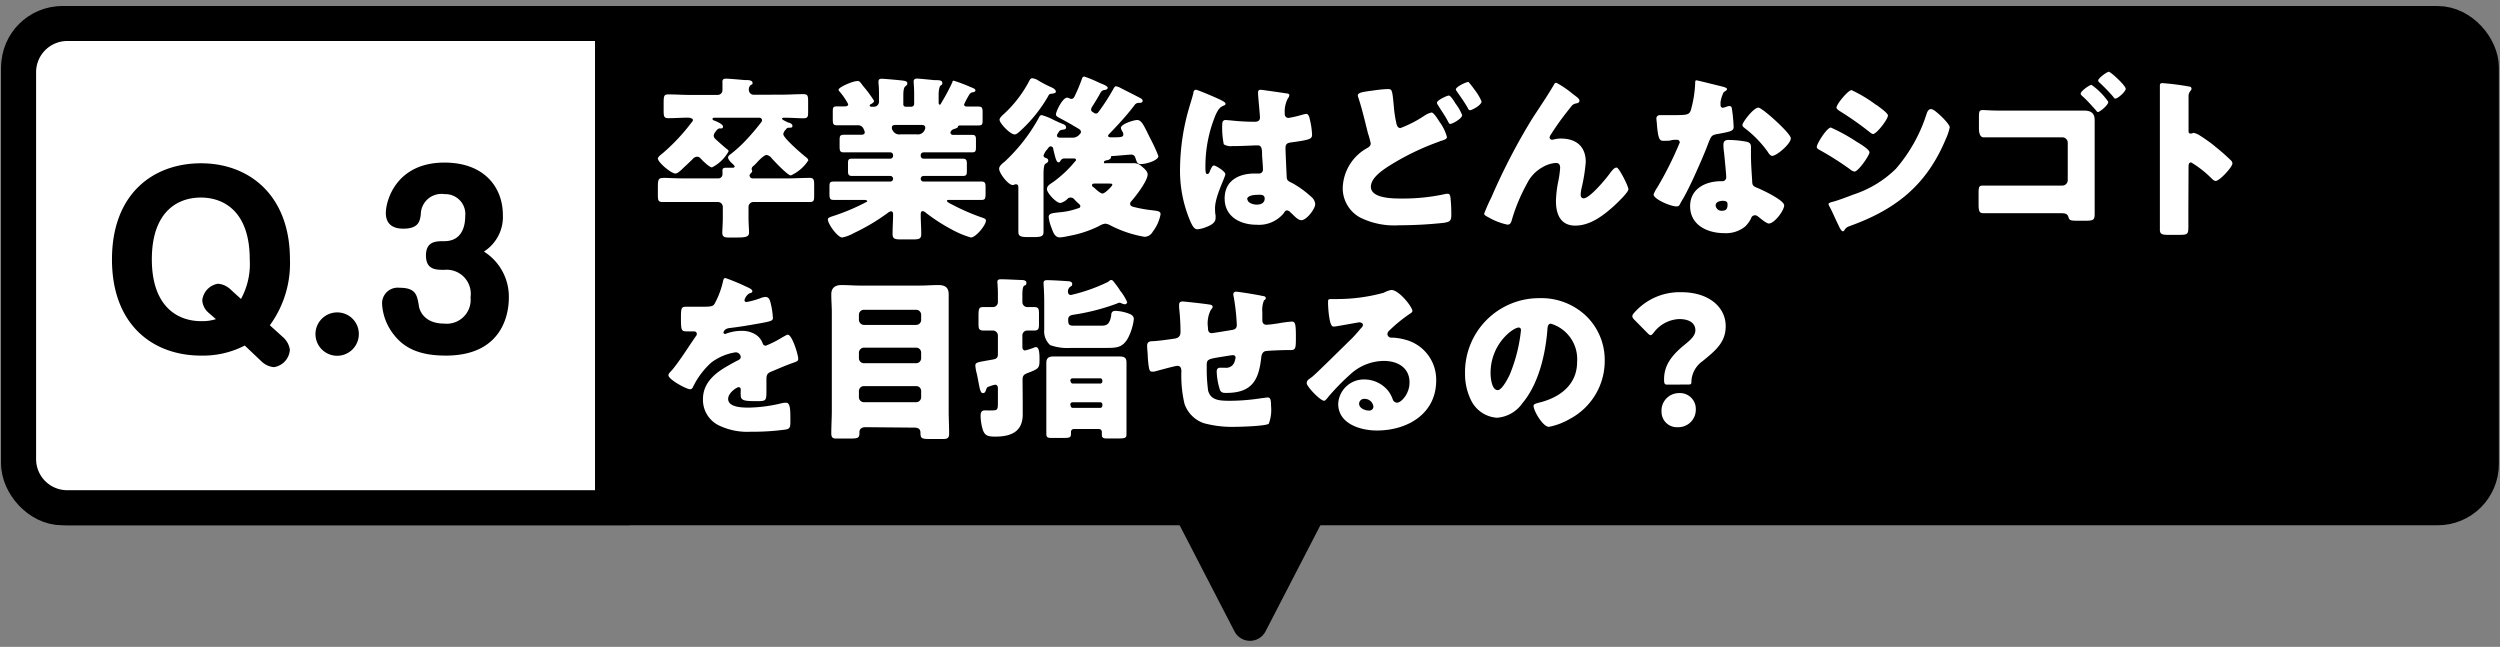
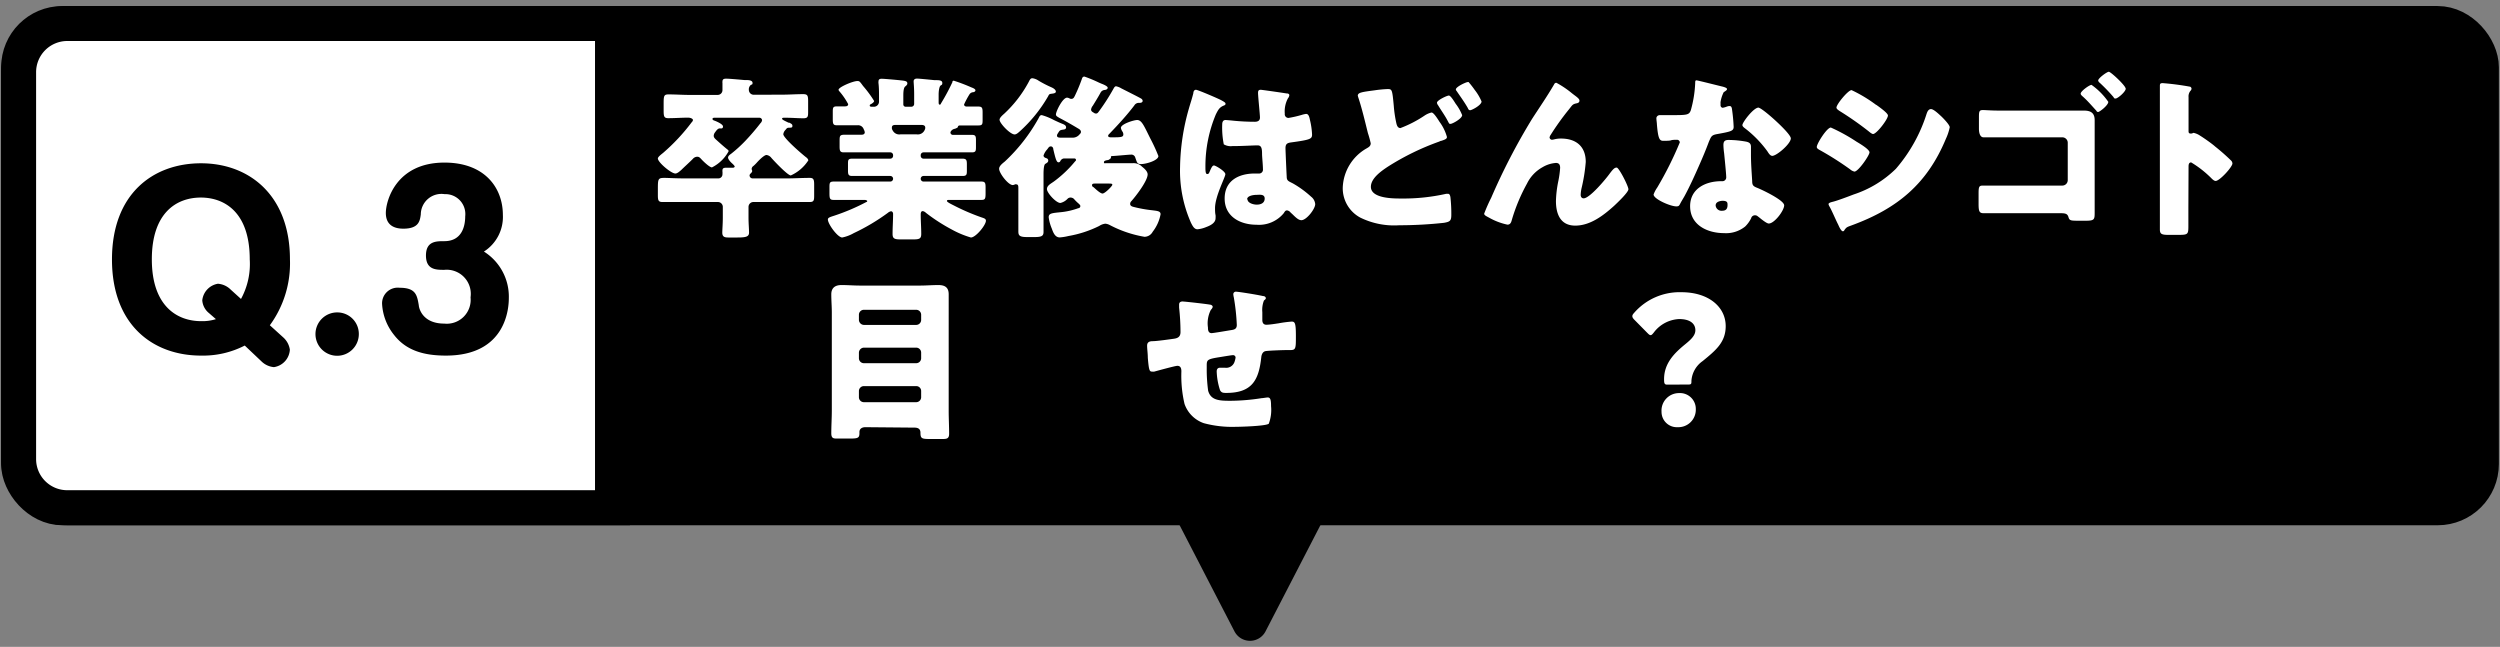
<svg xmlns="http://www.w3.org/2000/svg" id="レイヤー_1" data-name="レイヤー 1" viewBox="0 0 286 74">
  <rect x="0" y="0" width="286" height="74" fill="#808080" stroke="none" />
  <defs>
    <style>.cls-1{fill:none;stroke-miterlimit:10;}.cls-1,.cls-3{stroke:#000;stroke-width:4px;}.cls-2{fill:#fff;}.cls-3{stroke-linecap:round;stroke-linejoin:round;}</style>
  </defs>
  <rect x="2.13" y="2.69" width="281.74" height="55.4" rx="5" />
  <rect class="cls-1" x="2.13" y="2.69" width="281.74" height="55.4" rx="5" />
  <path class="cls-2" d="M70.07,58.08H7.7a5.56,5.56,0,0,1-5.57-5.56V8.26A5.57,5.57,0,0,1,7.7,2.69H70.07Z" />
  <path class="cls-1" d="M70.07,58.08H7.7a5.56,5.56,0,0,1-5.57-5.56V8.26A5.57,5.57,0,0,1,7.7,2.69H70.07Z" />
  <path class="cls-2" d="M89.45,10.83c.82,0,1.62-.06,2.44-.06.52,0,.56.2.56.84v1.12c0,.58,0,.8-.54.8-.66,0-1.32-.06-2-.06h-.24c-.06,0-.2,0-.2.12s.5.32.72.44l.1,0c.14.08.36.16.36.34s0,.24-.38.24h0c-.22,0-.26.06-.42.26a.85.85,0,0,0-.24.48c0,.44,2.14,2.28,2.58,2.62.12.08.28.24.28.38a4.66,4.66,0,0,1-2,1.72c-.36,0-1.92-1.66-2.22-2a.84.84,0,0,0-.56-.34c-.2,0-.62.34-1.08.84a4.16,4.16,0,0,1-.42.42.43.43,0,0,0-.2.32c0,.14.06.14.06.26s-.12.22-.2.3a.29.29,0,0,0-.1.22.35.35,0,0,0,.36.32H90c.88,0,1.76-.06,2.64-.06.46,0,.5.24.5.82v1.12c0,.58,0,.82-.5.82-.88,0-1.76,0-2.64,0H86.19a.56.56,0,0,0-.56.56v1.24c0,.64.06,1.24.06,1.7s-.34.56-1.32.56H83.31c-.42,0-.68-.08-.68-.56,0-.3.06-1,.06-1.7V23.67a.56.56,0,0,0-.56-.56H78.41c-.87,0-1.74,0-2.63,0-.48,0-.52-.22-.52-.82v-.56c0-1.26,0-1.38.76-1.38.46,0,1.2.06,2.39.06h3.78a.47.47,0,0,0,.46-.5,1.14,1.14,0,0,0,0-.26.88.88,0,0,1,0-.18c0-.24.2-.28.4-.28l.78,0c.14,0,.22-.08.22-.14s-.14-.22-.3-.36-.46-.46-.46-.66.22-.34.38-.46a15.53,15.53,0,0,0,1.6-1.46A26,26,0,0,0,87,14.09a.57.57,0,0,0,.18-.34.3.3,0,0,0-.32-.28H81.75c-.08,0-.24,0-.24.14s.2.18.3.22.9.36.9.64-.22.22-.36.22-.28.06-.54.44a.68.68,0,0,0-.16.4c0,.24.2.38.42.58.4.36.76.68,1.16,1,.08.06.12.1.12.2a4.44,4.44,0,0,1-1.9,1.84c-.28,0-1-.7-1.2-.92s-.29-.3-.5-.3a.69.69,0,0,0-.5.26c-.42.42-.87.82-1.3,1.24-.16.14-.45.42-.69.42-.48,0-2-1.28-2-1.72,0-.18.38-.46.6-.64A22.22,22.22,0,0,0,79.12,14c.09-.1.15-.16.15-.28s-.24-.26-.55-.26c-.76,0-1.5.06-2.26.06-.5,0-.54-.2-.54-.9V12c0-1,0-1.2.56-1.2.82,0,1.62.06,2.44.06h3.17a.55.55,0,0,0,.56-.56c0-.14,0-.64,0-.8a.58.58,0,0,1,0-.18c0-.28.2-.32.42-.32.4,0,1.68.12,2.12.16l.24,0c.36,0,.66.08.66.32s-.06.14-.22.26a.66.66,0,0,0-.2.56.56.56,0,0,0,.6.54Z" />
  <path class="cls-2" d="M109.11,9.23a20.11,20.11,0,0,1,2,.76c.16.06.48.18.48.34s-.2.22-.28.22a.53.53,0,0,0-.4.24,9.61,9.61,0,0,0-.62,1.16c0,.16.14.24.3.24l1.34,0c.44,0,.48.18.48.7v.78c0,.5,0,.68-.46.68-.7,0-1.42,0-2.12,0-.24,0-.24.14-.26.2s-.22.14-.32.18a.67.67,0,0,0-.46.28.32.32,0,0,0-.06.16.28.28,0,0,0,.3.26h.72l1.46,0c.4,0,.44.18.44.6v.74c0,.46,0,.66-.46.66-.88,0-1.76,0-2.64,0h-2.9a.32.32,0,0,0-.32.32v.08a.32.32,0,0,0,.32.32h2.1c.78,0,1.56,0,2.34,0,.48,0,.52.18.52.66v.68c0,.44,0,.64-.48.64-.8,0-1.58,0-2.38,0h-2.1a.32.32,0,0,0-.32.32v0a.32.32,0,0,0,.32.32h3.84l2.78,0c.44,0,.48.18.48.7v.64c0,.64-.06.76-.48.76-.92,0-1.86,0-2.78,0h-.86c-.18,0-.3,0-.3.12s.4.32.8.52a24.65,24.65,0,0,0,3.16,1.36c.3.1.5.16.5.38,0,.5-1.16,1.92-1.72,1.92a10.74,10.74,0,0,1-2.2-.92,20.51,20.51,0,0,1-2.94-1.9.72.72,0,0,0-.36-.2c-.22,0-.24.22-.24.4,0,.74.06,1.46.06,2.2,0,.58-.22.64-1,.64h-1.28c-.74,0-1-.06-1-.62,0-.76.06-1.52.06-2.3,0-.14-.08-.3-.24-.3a.77.77,0,0,0-.36.18,23.32,23.32,0,0,1-3.9,2.32,4.46,4.46,0,0,1-1.32.5c-.52,0-1.64-1.54-1.64-2.06,0-.22.26-.28.74-.44a23.68,23.68,0,0,0,3.66-1.56c.08,0,.1-.08.1-.12s-.14-.12-.3-.12h-.76c-.92,0-1.86,0-2.78,0-.44,0-.48-.16-.48-.8v-.6c0-.52,0-.7.48-.7l2.78,0h3.7a.32.32,0,0,0,.32-.32v0a.32.32,0,0,0-.32-.32h-2c-.78,0-1.56,0-2.36,0-.44,0-.48-.18-.48-.64v-.7c0-.48,0-.64.5-.64.78,0,1.56,0,2.34,0h2a.32.32,0,0,0,.32-.32v-.08a.32.32,0,0,0-.32-.32h-2.7c-.88,0-1.76,0-2.64,0-.42,0-.46-.22-.46-.68v-.56c0-.68,0-.78.68-.78.38,0,1,0,1.86,0,.18,0,.34-.08.34-.28a1,1,0,0,0-.12-.34.67.67,0,0,0-.7-.46c-.8,0-1.6,0-2.4,0-.4,0-.44-.2-.44-.7v-.78c0-.5,0-.68.46-.68l.86,0c.18,0,.44,0,.44-.26a7.77,7.77,0,0,0-1-1.46.32.32,0,0,1-.1-.18c0-.3,1.64-1,2.16-1,.22,0,.26.06.48.34l.16.22A13.26,13.26,0,0,1,100,11.55c0,.14-.24.3-.36.36s-.14.08-.14.18.14.12.22.12h.18a.59.59,0,0,0,.66-.56v-.54c0-.5,0-1.08-.06-1.58a.71.71,0,0,1,0-.2c0-.26.14-.32.38-.32s1.82.14,2.14.18c.6.06.78.11.78.36,0,.1-.06.2-.24.34s-.22.58-.22,1.06v1a.26.26,0,0,0,.26.26h.66a.32.32,0,0,0,.32-.32V10.77c0-.78-.06-1.28-.06-1.47s.14-.31.38-.31,1.62.14,2,.18l.24,0c.4,0,.66.06.66.32s-.1.2-.22.32-.2.58-.2,1v.82c0,.18,0,.34.12.34s.1-.06.2-.22a23.86,23.86,0,0,0,1.26-2.36C108.93,9.34,109,9.23,109.11,9.23Zm-6.52,5.06c-.32,0-.56,0-.56.32,0,.12,0,.18.16.42a.84.84,0,0,0,.82.34h1.86a.85.85,0,0,0,.92-.52.48.48,0,0,0,.06-.24c0-.3-.28-.32-.5-.32Z" />
  <path class="cls-2" d="M126.93,15.29c-.06.06-.16.14-.16.26s.18.16.28.16c1.18,0,1.46,0,1.46-.34a.62.62,0,0,0-.09-.3,1.07,1.07,0,0,1-.19-.44c0-.44,1.48-.9,1.86-.9.53,0,.79.68,1.51,2.12a19.26,19.26,0,0,1,.92,2c0,.5-1.38.92-2,.92-.44,0-.44-.18-.65-.76a.46.46,0,0,0-.5-.32c-.24,0-1.21.1-2.06.16-.14,0-.22,0-.22.12s0,.08,0,.1-.2.22-.34.24-.46.06-.46.24.1.12.22.12h1l2.08,0a1.33,1.33,0,0,1,1.06.4c.26.2.64.54.64.88,0,.74-1.34,2.48-1.86,3.06a.43.43,0,0,0-.14.32c0,.22.22.3.39.34a15,15,0,0,0,2.09.38c.64.08,1,.1,1,.46a4.63,4.63,0,0,1-.9,2,1.08,1.08,0,0,1-.94.58,13.27,13.27,0,0,1-4-1.36,1.33,1.33,0,0,0-.48-.14,1.58,1.58,0,0,0-.7.26A12.79,12.79,0,0,1,122.23,27a6,6,0,0,1-1,.16c-.52,0-.74-.54-.9-1a5,5,0,0,1-.36-1.3c0-.48.38-.48,1.52-.6a8.14,8.14,0,0,0,1.86-.44c.12,0,.24-.1.24-.24s-.1-.18-.16-.26a5.67,5.67,0,0,1-.5-.48.56.56,0,0,0-.46-.24.47.47,0,0,0-.34.14,1.65,1.65,0,0,1-.82.48c-.5,0-1.54-1.16-1.54-1.58s.44-.62.8-.88A13.3,13.3,0,0,0,123,18.45a.17.17,0,0,0-.1-.32c-.2,0-1,0-1.22,0a.53.53,0,0,0-.38.3.22.22,0,0,1-.2.14c-.24,0-.34-.4-.6-1.48,0-.14-.08-.34-.28-.34s-.24.1-.42.34a1.91,1.91,0,0,0-.42.7c0,.2.22.28.36.32a.28.28,0,0,1,.18.26c0,.2-.18.28-.34.38s-.2.68-.2,1.16V24c0,.84,0,1.68,0,2.52,0,.42-.14.6-1,.6h-.88c-.86,0-1-.18-1-.64,0-.84,0-1.66,0-2.48V21.51c0-.18,0-.42-.24-.42a.19.19,0,0,0-.14,0,.65.65,0,0,1-.26.08c-.52,0-1.56-1.36-1.56-1.86,0-.34.42-.64.66-.84a20,20,0,0,0,3.84-4.92c.12-.22.16-.38.38-.38a6.85,6.85,0,0,1,1.38.56c.34.16.68.32.94.42s.46.2.46.42-.2.24-.34.26c-.42.06-.4.12-.62.46a.42.42,0,0,0-.08.22c0,.22.22.24.48.24h1.32a1,1,0,0,0,.8-.4c.1-.1.14-.14.14-.28s-.14-.28-.3-.36c-.94-.56-1.22-.72-2.2-1.24-.22-.14-.36-.2-.36-.38,0-.34.76-1.92,1.28-1.92a.76.76,0,0,1,.26.08.4.4,0,0,0,.22.06c.26,0,.32-.2.4-.34a19.17,19.17,0,0,0,.78-1.86c.06-.18.1-.35.32-.35a15.25,15.25,0,0,1,1.66.69l.28.12c.16.06.72.28.72.46s-.18.24-.32.26a.58.58,0,0,0-.48.28c-.28.52-.58,1-.9,1.52a.89.89,0,0,0-.2.44c0,.2.16.28.3.36a.42.42,0,0,0,.26.1c.18,0,.24-.12.42-.36a24,24,0,0,0,1.56-2.44c.07-.12.16-.32.32-.32a1.89,1.89,0,0,1,.6.24c.27.14,2.15,1.08,2.25,1.16a.33.33,0,0,1,.19.26c0,.2-.21.24-.37.24a.6.6,0,0,0-.59.3C128.89,13.21,127.93,14.25,126.93,15.29ZM120.31,10c.18.08.48.26.48.48s-.38.22-.6.26-.22.18-.3.3a16.45,16.45,0,0,1-3.24,4c-.14.12-.36.34-.58.34-.5,0-1.72-1.28-1.72-1.68,0-.24.36-.54.54-.7a13.89,13.89,0,0,0,2.78-3.6c.14-.26.2-.45.44-.45a1.66,1.66,0,0,1,.72.29A13.17,13.17,0,0,0,120.31,10Zm4.94,11c-.12,0-.32,0-.32.18s.1.18.2.26.72.7,1,.7,1.12-.86,1.12-1-.14-.14-.46-.14Z" />
  <path class="cls-2" d="M136,12.45c.18-.64.36-1.14.52-1.8,0-.18.1-.38.3-.38s2.54,1,2.9,1.2.48.28.48.4-.08.16-.18.2c-.52.2-.66.5-.92,1a15.34,15.34,0,0,0-1.2,6c0,.42,0,.84.2.84s.22-.14.28-.26c.2-.48.32-.72.5-.72s1.3.66,1.3,1S139,22.45,139,23.81c0,.22,0,.56.06.8a2.3,2.3,0,0,1,0,.36c0,.54-.62.84-1.06,1a3.48,3.48,0,0,1-1,.26c-.36,0-.54-.32-.76-.76A14.72,14.72,0,0,1,135,19.07,25.44,25.44,0,0,1,136,12.45Zm11.24-1.76c.1,0,.26.06.26.2a.69.69,0,0,1-.16.36,3.15,3.15,0,0,0-.36,1.76.42.42,0,0,0,.44.48,12.78,12.78,0,0,0,1.48-.34,3.16,3.16,0,0,1,.52-.12c.3,0,.38.4.44.7a8.52,8.52,0,0,1,.24,1.66c0,.5-.18.6-2.38.9-.44.06-.66.16-.66.66,0,.26.12,3,.14,3.26,0,.48.22.52.72.78A11.52,11.52,0,0,1,150,22.51a1.19,1.19,0,0,1,.46.84c0,.56-1,1.84-1.58,1.84-.3,0-.6-.26-1-.66l-.24-.22a.61.61,0,0,0-.4-.24c-.18,0-.24.1-.38.32a3.66,3.66,0,0,1-3.12,1.32c-1.82,0-3.64-.9-3.64-3s1.68-2.86,3.44-2.86H144a.44.44,0,0,0,.48-.5c0-.46-.1-1.4-.1-1.72,0-.68-.08-1-.52-1s-1.74.08-2.58.08H141a1.55,1.55,0,0,1-1-.2,9.78,9.78,0,0,1-.18-2.24c0-.26.06-.54.38-.54.12,0,.74.06.92.08.82.08,1.64.12,2.44.12.32,0,.58-.12.58-.48s-.22-2.4-.22-2.84c0-.24.08-.34.32-.34C144.63,10.31,146.69,10.61,147.19,10.69Zm-4.52,12.12c0,.4.64.6,1.06.6s.9-.16.9-.7-.62-.42-.92-.42S142.67,22.37,142.67,22.81Z" />
  <path class="cls-2" d="M157.27,10.33a13.91,13.91,0,0,1,1.44-.14c.54,0,.56,0,.74,1.94a13.87,13.87,0,0,0,.3,2c.06.24.16.52.46.52a13.46,13.46,0,0,0,2.72-1.4,2.43,2.43,0,0,1,.84-.38c.24,0,.68.7.92,1.08a5.24,5.24,0,0,1,.84,1.72c0,.22-.22.3-.64.44-.08,0-.18.06-.28.1a29.18,29.18,0,0,0-5.78,2.82c-.76.5-2,1.34-2,2.34,0,1.34,2.56,1.34,3.46,1.34a22.28,22.28,0,0,0,5.16-.54l.2,0c.16,0,.24.14.28.4a16.83,16.83,0,0,1,.1,2c0,.68-.14.8-.84.92a47.64,47.64,0,0,1-5.12.28,8.76,8.76,0,0,1-4.46-.88,3.81,3.81,0,0,1-2-3.42,5.38,5.38,0,0,1,2.74-4.5c.24-.14.46-.26.46-.58a11.51,11.51,0,0,0-.32-1.16c-.34-1.36-.66-2.74-1.1-4.08a1.05,1.05,0,0,1-.06-.24C155.39,10.59,155.75,10.53,157.27,10.33Zm9.26,1.54a5.42,5.42,0,0,1,.74,1.3c0,.4-1.12,1-1.32,1s-.14,0-.44-.54-.64-1-1-1.6a.5.5,0,0,1-.12-.28c0-.28,1.14-.82,1.36-.82S166.41,11.69,166.53,11.87Zm1.6-2.34c.2.24.4.5.58.76a5.71,5.71,0,0,1,.78,1.32c0,.42-1.12,1-1.3,1s-.22-.14-.3-.3c-.38-.66-.82-1.26-1.24-1.88-.06-.08-.1-.12-.1-.2,0-.3,1.16-.84,1.36-.84S168,9.41,168.13,9.53Z" />
  <path class="cls-2" d="M170.59,22.63a72,72,0,0,1,4.66-9c.84-1.3,1.74-2.6,2.52-3.94.06-.12.12-.22.28-.22a10.71,10.71,0,0,1,1.78,1.2l.26.2c.38.28.6.46.6.64s-.12.26-.28.3c-.52.1-.52.2-.92.7a29.48,29.48,0,0,0-2.08,2.9.75.75,0,0,0-.14.32.3.3,0,0,0,.26.26,1.52,1.52,0,0,0,.32-.06,3.05,3.05,0,0,1,.72-.08c1.74,0,2.84.9,2.84,2.68a19.25,19.25,0,0,1-.48,3,4.37,4.37,0,0,0-.1.76c0,.2.1.4.34.4.7,0,2.58-2.26,3-2.86.34-.44.52-.66.78-.66s1.34,2.12,1.34,2.48-1.32,1.6-1.64,1.9c-1.22,1.1-2.72,2.26-4.44,2.26S178,24.45,178,23a12.9,12.9,0,0,1,.28-2.32,10.83,10.83,0,0,0,.2-1.48c0-.34-.12-.56-.48-.56a3.48,3.48,0,0,0-1.52.48A4.3,4.3,0,0,0,174.69,21a20.46,20.46,0,0,0-1.72,4.1c-.08.3-.16.6-.52.6a7.31,7.31,0,0,1-2.1-.8c-.34-.18-.56-.28-.56-.46A18.5,18.5,0,0,1,170.59,22.63Z" />
  <path class="cls-2" d="M197.11,9.92c.24.07.46.15.46.27s-.14.2-.38.36a3.86,3.86,0,0,0-.36,1.12.9.9,0,0,0,0,.16c0,.06,0,.14,0,.22a.28.28,0,0,0,.24.28,2.08,2.08,0,0,0,.44-.12,1.05,1.05,0,0,1,.34-.08c.18,0,.24.1.28.3a19.35,19.35,0,0,1,.2,2.08c0,.46-.28.54-1.84.82-.7.12-.72.26-1,.9-.34.92-.72,1.82-1.12,2.72-.52,1.18-1.06,2.38-1.68,3.52-.16.28-.36.6-.48.84s-.18.3-.44.3c-.68,0-2.6-.84-2.6-1.36a3.47,3.47,0,0,1,.42-.8,40,40,0,0,0,2.58-5.16.32.32,0,0,0-.34-.3c-.12,0-.52,0-.66.06s-.64.06-.88.06c-.42,0-.6-.18-.74-1.88,0-.16-.06-.52-.06-.7s.16-.36.4-.36.82,0,1.26,0c1.82,0,2.08,0,2.28-.56a13.34,13.34,0,0,0,.5-3.1c0-.17,0-.32.14-.32S196.71,9.83,197.11,9.92Zm2.68,6.29c.34.08.52.22.52.58,0,.2,0,.56,0,.92,0,1,.08,2,.14,3,0,.48.12.6.58.78s3.08,1.4,3.08,2-1.12,2.08-1.76,2.08c-.16,0-.44-.18-.88-.52-.12-.1-.24-.2-.38-.3a.45.45,0,0,0-.32-.12.44.44,0,0,0-.44.34,3.53,3.53,0,0,1-.68.94,3.48,3.48,0,0,1-2.42.76c-1.9,0-3.88-.92-3.88-3.08,0-2,1.76-2.86,3.54-2.86H197a.44.44,0,0,0,.48-.48c0-.34-.18-2.12-.24-2.72a7.45,7.45,0,0,1-.08-.94c0-.42.16-.58.6-.58A11.68,11.68,0,0,1,199.79,16.21Zm-3.52,7.3a.67.67,0,0,0,.74.6c.46,0,.62-.24.62-.66,0-.26,0-.48-.6-.48C196.69,23,196.27,23.11,196.27,23.51Zm6.88-9.68c.46.42,1.72,1.62,1.72,2,0,.62-1.62,2-2.12,2-.24,0-.42-.3-.56-.52a12.72,12.72,0,0,0-2.5-2.58c-.16-.12-.36-.26-.36-.42,0-.32,1.28-2,1.84-2C201.55,12.39,202.83,13.53,203.15,13.83Z" />
  <path class="cls-2" d="M209.45,14.59a20.37,20.37,0,0,1,2.94,1.62c.4.24,1.48.88,1.48,1.22s-1.28,2.2-1.72,2.2a1.1,1.1,0,0,1-.5-.26,34.79,34.79,0,0,0-3.39-2.16c-.22-.12-.42-.22-.42-.4C207.84,16.43,209,14.59,209.45,14.59Zm.19,8.5c.47-.1,1.89-.64,2.41-.84a12.43,12.43,0,0,0,4.84-2.94A17.86,17.86,0,0,0,220.41,13c.08-.22.2-.52.5-.52s.9.58,1.14.8,1,1,1,1.28a6,6,0,0,1-.44,1.32c-2.16,5.2-5.6,8-10.78,9.9-.54.2-.58.2-.83.54a.19.19,0,0,1-.17.14c-.21,0-.46-.58-.54-.76-.29-.56-.71-1.58-1-2.08a.82.82,0,0,1-.11-.28C209.22,23.19,209.5,23.13,209.64,23.09Zm5-11.1c.28.2,1.34.94,1.34,1.22,0,.44-1.3,2.12-1.7,2.12-.14,0-.4-.22-.52-.32a35.86,35.86,0,0,0-3.29-2.3c-.12-.08-.38-.24-.38-.4,0-.38,1.33-2,1.73-2A16,16,0,0,1,214.63,12Z" />
  <path class="cls-2" d="M236.57,12.65l1.8,0c.78,0,1.26.24,1.26,1.1,0,.68,0,1.34,0,2v6.74c0,.58,0,1.18,0,1.76,0,.84,0,1-1,1h-.74c-1,0-1.14,0-1.26-.42s-.42-.44-1-.44h-5.9c-.66,0-1.32,0-2,0-.28,0-.54,0-.82,0-.48,0-.56-.24-.56-1.06v-1.2c0-.76.06-.9.48-.9s.52,0,.9,0h8.2a.62.62,0,0,0,.62-.62V16.33a.62.62,0,0,0-.62-.62h-6.28c-.58,0-1.16,0-1.74,0-.34,0-.68,0-1,0s-.52-.36-.52-1V13.51c0-.72,0-.92.46-.92.22,0,1,.06,1.64.06Zm4.62-1c0,.4-1,1.16-1.16,1.16s-.16-.08-.22-.16c-.52-.56-1-1.14-1.6-1.66-.08-.08-.18-.16-.18-.28,0-.28,1-1,1.24-1A7.89,7.89,0,0,1,241.19,11.65Zm2-1.52c0,.36-.92,1.14-1.16,1.14s-.18-.1-.26-.18a19.89,19.89,0,0,0-1.56-1.62.42.42,0,0,1-.18-.26c0-.26,1-1,1.22-1S243.17,9.79,243.17,10.13Z" />
  <path class="cls-2" d="M250.35,23.87c0,.66,0,1.32,0,2,0,1-.06,1-1.36,1h-.9c-.8,0-1-.1-1-.62,0-.8,0-1.58,0-2.38V12.37c0-.82,0-1.86,0-2.48,0-.26,0-.38.32-.38a29.7,29.7,0,0,1,3.08.4c.12,0,.22.12.22.24a.35.35,0,0,1-.12.24,1,1,0,0,0-.22.72V15c0,.1,0,.28.24.28s.24-.08.34-.08a2.06,2.06,0,0,1,.74.32c.64.4,1.46,1,1.72,1.24a23.67,23.67,0,0,1,1.84,1.62.51.51,0,0,1,.14.32c0,.4-1.46,2-1.92,2-.18,0-.38-.2-.5-.32a11.87,11.87,0,0,0-2.3-1.8c-.28,0-.3.28-.3.48Z" />
-   <path class="cls-2" d="M85.45,32.83c.36.16.62.3.62.48s-.22.22-.36.26a1.29,1.29,0,0,0-.54.76c0,.16.1.22.24.22A9,9,0,0,0,87,34.11a1.77,1.77,0,0,1,.56-.14c.44,0,.54.42.62.78a8.8,8.8,0,0,1,.24,1.62c0,.3-.18.38-1.28.58s-2.46.44-3.7.58c-.64.08-.68.52-.68.54s.1.14.18.14a.64.64,0,0,0,.18-.06,5,5,0,0,1,1.7-.3,2.93,2.93,0,0,1,1.44.32,2,2,0,0,1,1,1.14.36.36,0,0,0,.34.24,11.39,11.39,0,0,0,1.86-.94l.4-.22a.7.7,0,0,1,.26-.1c.5,0,1.2,2.3,1.2,2.76,0,.26-.2.32-.6.46-1,.36-1.56.62-2.48,1-.48.2-.56.38-.56.92,0,.24,0,.72,0,1.16,0,1.28,0,1.3-1.14,1.3-1.38,0-1.8-.06-1.8-.68a4.9,4.9,0,0,1,0-.54v-.1a.25.25,0,0,0-.24-.28c-.2,0-1.2.64-1.2,1.34,0,1,1.7,1,2.4,1a16.81,16.81,0,0,0,3.72-.5,2.41,2.41,0,0,1,.5-.06c.48,0,.5.72.5,2,0,.76,0,1-.62,1.08a27.32,27.32,0,0,1-3.88.24,7.5,7.5,0,0,1-3.5-.64,3.25,3.25,0,0,1-2-3.1c0-1.88,1.42-3,2.88-3.82.34-.2.74-.42,1.1-.6.18-.08.34-.18.34-.4a.57.57,0,0,0-.62-.52,6.16,6.16,0,0,0-2.74,1.16,9,9,0,0,0-2.12,2.84.34.34,0,0,1-.31.22c-.43,0-2.48-1.12-2.48-1.6,0-.16.12-.28.36-.54.83-.94,2.12-3,2.77-3.92a.44.44,0,0,0,.12-.28.3.3,0,0,0-.31-.28l-.78,0c-.68,0-.73-.06-.73-1.56,0-1.24.08-1.26.71-1.26.45,0,1.17,0,1.83,0,1,0,1.16-.08,1.32-.36a9.79,9.79,0,0,0,.94-2.49c.06-.29.1-.43.3-.43A24.44,24.44,0,0,1,85.45,32.83Z" />
  <path class="cls-2" d="M99,48.87c-.36,0-.68.16-.68.56v.14c0,.54-.2.6-1.08.6H95.78c-.4,0-.68,0-.68-.6,0-.86.06-1.74.06-2.62V35.75c0-.7-.06-1.38-.06-2.08s.4-1.06,1.16-1.06,1.4.06,2.1.06h6.9c.7,0,1.38-.06,2.08-.06s1.19.22,1.19,1.06,0,1.38,0,2.08V47c0,.88.05,1.76.05,2.62,0,.54-.25.6-.71.6h-1.57c-.86,0-1-.08-1-.72,0-.42-.26-.58-.68-.58Zm-.74-12.26a.59.59,0,0,0,.56.56h6a.57.57,0,0,0,.56-.56V36a.57.57,0,0,0-.56-.56h-6a.57.57,0,0,0-.56.56Zm0,4.38a.57.57,0,0,0,.56.56h6a.57.57,0,0,0,.56-.56v-.66a.57.57,0,0,0-.56-.56h-6a.59.59,0,0,0-.56.56Zm0,4.46a.57.57,0,0,0,.56.56h6a.57.57,0,0,0,.56-.56v-.72a.56.56,0,0,0-.56-.56h-6a.57.57,0,0,0-.56.56Z" />
-   <path class="cls-2" d="M117,46.07c0,.44,0,.9,0,1.34,0,2-1.36,2.54-3.16,2.54-.92,0-1.18-.18-1.4-.76a5.94,5.94,0,0,1-.26-1.58c0-.34.06-.66.46-.66l.3,0a4.57,4.57,0,0,0,.5,0c.7,0,.72-.06.72-1V44.43c0-.2-.06-.42-.32-.42a3.67,3.67,0,0,0-.72.22c-.18.06-.22.08-.32.38s-.18.36-.38.36-.32-.34-.46-1.14c-.06-.3-.12-.66-.22-1.1a4.73,4.73,0,0,1-.16-.9c0-.34.2-.38,1.2-.56l.8-.14c.3-.06.58-.12.58-.58V38.37a.58.58,0,0,0-.58-.56c-.36,0-.72,0-1.08,0-.52,0-.56-.22-.56-.82v-.54c0-1.14,0-1.32.56-1.32.36,0,.72,0,1.08,0a.57.57,0,0,0,.58-.62v-1c0-.54-.06-1.15-.06-1.27,0-.29.24-.29.46-.29.56,0,1.6.06,2.2.08.22,0,.66,0,.66.32s-.14.26-.26.34-.2.42-.2.94v.88a.57.57,0,0,0,.58.62l.76,0c.52,0,.56.2.56.8v1.14c0,.54-.06.74-.54.74-.24,0-.54,0-.78,0a.56.56,0,0,0-.58.56v1.32c0,.2.08.4.32.4a7.82,7.82,0,0,0,1-.32.6.6,0,0,1,.24-.06c.4,0,.4.9.4,1.48,0,.92-.1,1-1.3,1.46-.46.18-.64.28-.64.82ZM122.84,36c-.38.06-.64.14-.64.58,0,.64.16.68.74.68h2.86c.7,0,1.12,0,1.32-1.16,0-.3.09-.54.49-.54a5.1,5.1,0,0,1,1.54.32c.32.12.56.28.56.64a6.33,6.33,0,0,1-.66,2.14c-.6,1.08-1.26,1.14-2.4,1.14h-4.13a5.83,5.83,0,0,1-2.38-.32,2.12,2.12,0,0,1-.68-1.76c0-.52,0-1.06,0-1.58V34.59c0-1.14-.08-2.12-.08-2.21,0-.29.18-.33.44-.33.52,0,1.82.08,2.34.12.22,0,.5.06.5.32s-.12.22-.26.34a.65.65,0,0,0-.22.56.33.33,0,0,0,.32.36,19.76,19.76,0,0,0,4.26-1.5c.08-.06.24-.22.35-.22a.32.32,0,0,1,.22.1c.09.1.66.84.74,1a1.07,1.07,0,0,0,.14.2,5.63,5.63,0,0,1,.74,1.24.27.27,0,0,1-.28.24,1.52,1.52,0,0,1-.4-.12.41.41,0,0,0-.23-.06,1,1,0,0,0-.27.1A24.85,24.85,0,0,1,122.84,36Zm0,13.08a.32.32,0,0,0-.32.32c0,.08,0,.14,0,.2,0,.46-.14.5-.9.5h-1.28c-.38,0-.64,0-.64-.46s0-1.14,0-1.7v-4.8c0-.54,0-1.1,0-1.64s.28-.72.8-.72,1.16,0,1.74,0h4.08c.58,0,1.15,0,1.73,0s.82.14.82.7,0,1.12,0,1.66V48c0,.56,0,1.12,0,1.7,0,.42-.2.46-1,.46h-1.16c-.39,0-.66,0-.66-.44,0-.1,0-.24,0-.34a.33.33,0,0,0-.32-.3Zm-.36-5.44a.26.26,0,0,0,.26.24h3.13a.24.24,0,0,0,.24-.24v-.1a.25.25,0,0,0-.24-.26H122.7a.26.26,0,0,0-.26.26Zm0,2.78a.25.25,0,0,0,.26.24h3.13a.24.24,0,0,0,.24-.24v-.16a.24.24,0,0,0-.24-.24H122.7a.26.26,0,0,0-.26.24Z" />
  <path class="cls-2" d="M138.41,34.85c.12,0,.32.1.32.24s-.14.28-.22.38a3.38,3.38,0,0,0-.32,2c0,.2,0,.64.42.64.2,0,1.94-.3,2.32-.36s.56-.2.56-.58a23.92,23.92,0,0,0-.34-3.14,2.25,2.25,0,0,1-.06-.36.29.29,0,0,1,.32-.3c.24,0,2.3.32,3.08.5.2,0,.32.12.32.24s-.1.16-.22.28a2.94,2.94,0,0,0-.18,1.32v.62c0,.08,0,.18,0,.28,0,.3.12.54.46.54s1-.1,1.38-.16a14.8,14.8,0,0,1,1.5-.2c.38,0,.5.12.5,1.62s0,1.64-.7,1.64h-.44c-.38,0-2.06.06-2.34.12s-.44.32-.48.7c-.28,2.62-1.06,4.08-4,4.08-.32,0-.56,0-.72-.32a7.63,7.63,0,0,1-.38-2.14c0-.22.1-.42.36-.42l.6,0a1,1,0,0,0,1.06-.62,2.69,2.69,0,0,0,.14-.54.28.28,0,0,0-.3-.28c-.12,0-.5.06-1.6.24-1.38.22-1.4.32-1.4,1v.24a18.06,18.06,0,0,0,.16,2.58c.3,1.12,1.3,1.16,2.56,1.16a23.53,23.53,0,0,0,3.56-.3c.14,0,.56-.08.7-.08.3,0,.38.26.38,1a4.48,4.48,0,0,1-.26,2c-.3.28-3.32.36-3.88.36a12.41,12.41,0,0,1-3.56-.42,3.58,3.58,0,0,1-2.2-2.2,14.16,14.16,0,0,1-.36-3.72c0-.3-.06-.64-.46-.64-.24,0-2.2.54-2.64.66a1.17,1.17,0,0,1-.26,0c-.28,0-.36-.12-.48-1.58,0-.48-.08-1-.08-1.38s.22-.52.66-.52,2-.22,2.42-.28.74-.22.74-.76a26,26,0,0,0-.16-2.8c0-.1,0-.24,0-.34,0-.26.16-.36.4-.36C135.69,34.51,138,34.77,138.41,34.85Z" />
-   <path class="cls-2" d="M161.58,35.57c0,.12-.12.22-.22.28a16.94,16.94,0,0,0-2.46,2,.52.52,0,0,0-.18.36.44.44,0,0,0,.46.42l.22,0a6.63,6.63,0,0,1,1.4.24,4.72,4.72,0,0,1,3.5,4.66c0,3.82-3.3,5.72-6.78,5.72-1.88,0-4.43-.76-4.43-3.06a2.94,2.94,0,0,1,3-2.78,3.53,3.53,0,0,1,2.7,1.28,3.48,3.48,0,0,1,.54,1,.56.56,0,0,0,.48.38c.48,0,1.44-1,1.44-2.32,0-1.7-1.38-2.46-2.92-2.46a5.71,5.71,0,0,0-3.86,1.54A26.69,26.69,0,0,0,152,45.35c-.27.36-.43.5-.51.5-.46,0-2-1.64-2-2s.2-.42.62-.74,3.83-3.7,4.53-4.38c.38-.38.68-.74,1-1.12.14-.14.28-.26.28-.46s-.32-.28-.4-.28-2.24.4-2.77.48a1,1,0,0,1-.24,0c-.46,0-.58-2.26-.58-2.64v-.2c0-.3.07-.3.65-.3H153a20.06,20.06,0,0,0,5.3-.72,3.1,3.1,0,0,1,.86-.32C160.06,33.17,161.58,35.13,161.58,35.57Zm-5.46,10.06a.58.58,0,0,0-.64.54c0,.54.68.8,1.14.8a.47.47,0,0,0,.5-.44A1,1,0,0,0,156.12,45.63Z" />
-   <path class="cls-2" d="M181.46,36.15a7,7,0,0,1,2.12,5.14,7.5,7.5,0,0,1-4,6.64,7.67,7.67,0,0,1-2.38.9c-.7,0-1.76-1.84-1.76-2.4,0-.18.18-.26.76-.4,2.32-.6,4.22-2.06,4.22-4.62a4.23,4.23,0,0,0-3-4.38c-.34,0-.38.36-.4.72-.22,2.78-1,6.18-2.86,8.38a3.88,3.88,0,0,1-2.9,1.66,3.56,3.56,0,0,1-3-2.06,6.77,6.77,0,0,1-.66-3,8.47,8.47,0,0,1,8.52-8.62A7.42,7.42,0,0,1,181.46,36.15Zm-10.94,6.54c0,.48.12,1.94.82,1.94.48,0,1.16-1.32,1.36-1.74A18.08,18.08,0,0,0,174,37.77c0-.16-.08-.3-.26-.3C173.12,37.47,170.52,39.31,170.52,42.69Z" />
  <path class="cls-2" d="M190.71,44c-.3,0-.34-.16-.34-.62,0-1.84,1.2-3,2.42-4,.64-.52,1.16-1,1.16-1.6,0-.82-.7-1.28-1.84-1.28a3.84,3.84,0,0,0-2.9,1.52c-.16.2-.26.32-.38.32s-.22-.1-.4-.28L187,36.61c-.18-.18-.26-.3-.26-.44s.08-.24.24-.42a6.89,6.89,0,0,1,5.38-2.32c3.1,0,5.06,1.68,5.06,3.88,0,1.84-1.12,2.76-2.64,4a3,3,0,0,0-1.28,2.24c0,.36,0,.44-.36.44ZM194,46.81a2,2,0,0,1-2.08,2.06,1.75,1.75,0,0,1-1.84-1.76,2,2,0,0,1,2-2.14A1.81,1.81,0,0,1,194,46.81Z" />
  <path d="M28,39.53a10.43,10.43,0,0,1-5,1.15c-5.51,0-10.19-3.51-10.19-11s4.68-11,10.19-11,10.17,3.66,10.17,11a12,12,0,0,1-2.3,7.53l1.59,1.44A2.35,2.35,0,0,1,33.16,40,2.14,2.14,0,0,1,31.34,42a2.32,2.32,0,0,1-1.44-.67Zm-4.09-3.71a2.06,2.06,0,0,1-.77-1.46,2.15,2.15,0,0,1,1.79-1.9,2.31,2.31,0,0,1,1.46.67l1.18,1.07a8.33,8.33,0,0,0,1-4.53c0-5.51-3-7.07-5.59-7.07-2.81,0-5.61,1.76-5.61,7.07s2.85,7.07,5.64,7.07a5.22,5.22,0,0,0,1.69-.23Z" />
  <path d="M41.05,38.2a2.48,2.48,0,1,1-2.46-2.46A2.46,2.46,0,0,1,41.05,38.2Z" />
  <path d="M58.21,34.1c0,1-.21,6.58-7.2,6.58-2.48,0-4.53-.56-5.92-2.35a6.2,6.2,0,0,1-1.38-3.56,1.79,1.79,0,0,1,2-1.85c1.87,0,2,.85,2.2,2,0,.23.34,2.1,2.92,2.1a2.73,2.73,0,0,0,3-3,2.76,2.76,0,0,0-3-3.15c-.94,0-2.1,0-2.1-1.64s1.16-1.64,2.1-1.64c2,0,2.39-1.69,2.39-2.84a2.28,2.28,0,0,0-2.36-2.54,2.36,2.36,0,0,0-2.72,2.31c-.1.76-.23,1.64-2,1.64-1.1,0-2-.44-2-1.8s1.15-5.76,6.71-5.76c4.61,0,6.68,2.89,6.68,6a4.7,4.7,0,0,1-2.17,4.18A6.09,6.09,0,0,1,58.21,34.1Z" />
  <polygon class="cls-3" points="143 71.31 151.49 54.88 134.51 54.88 143 71.31" />
</svg>